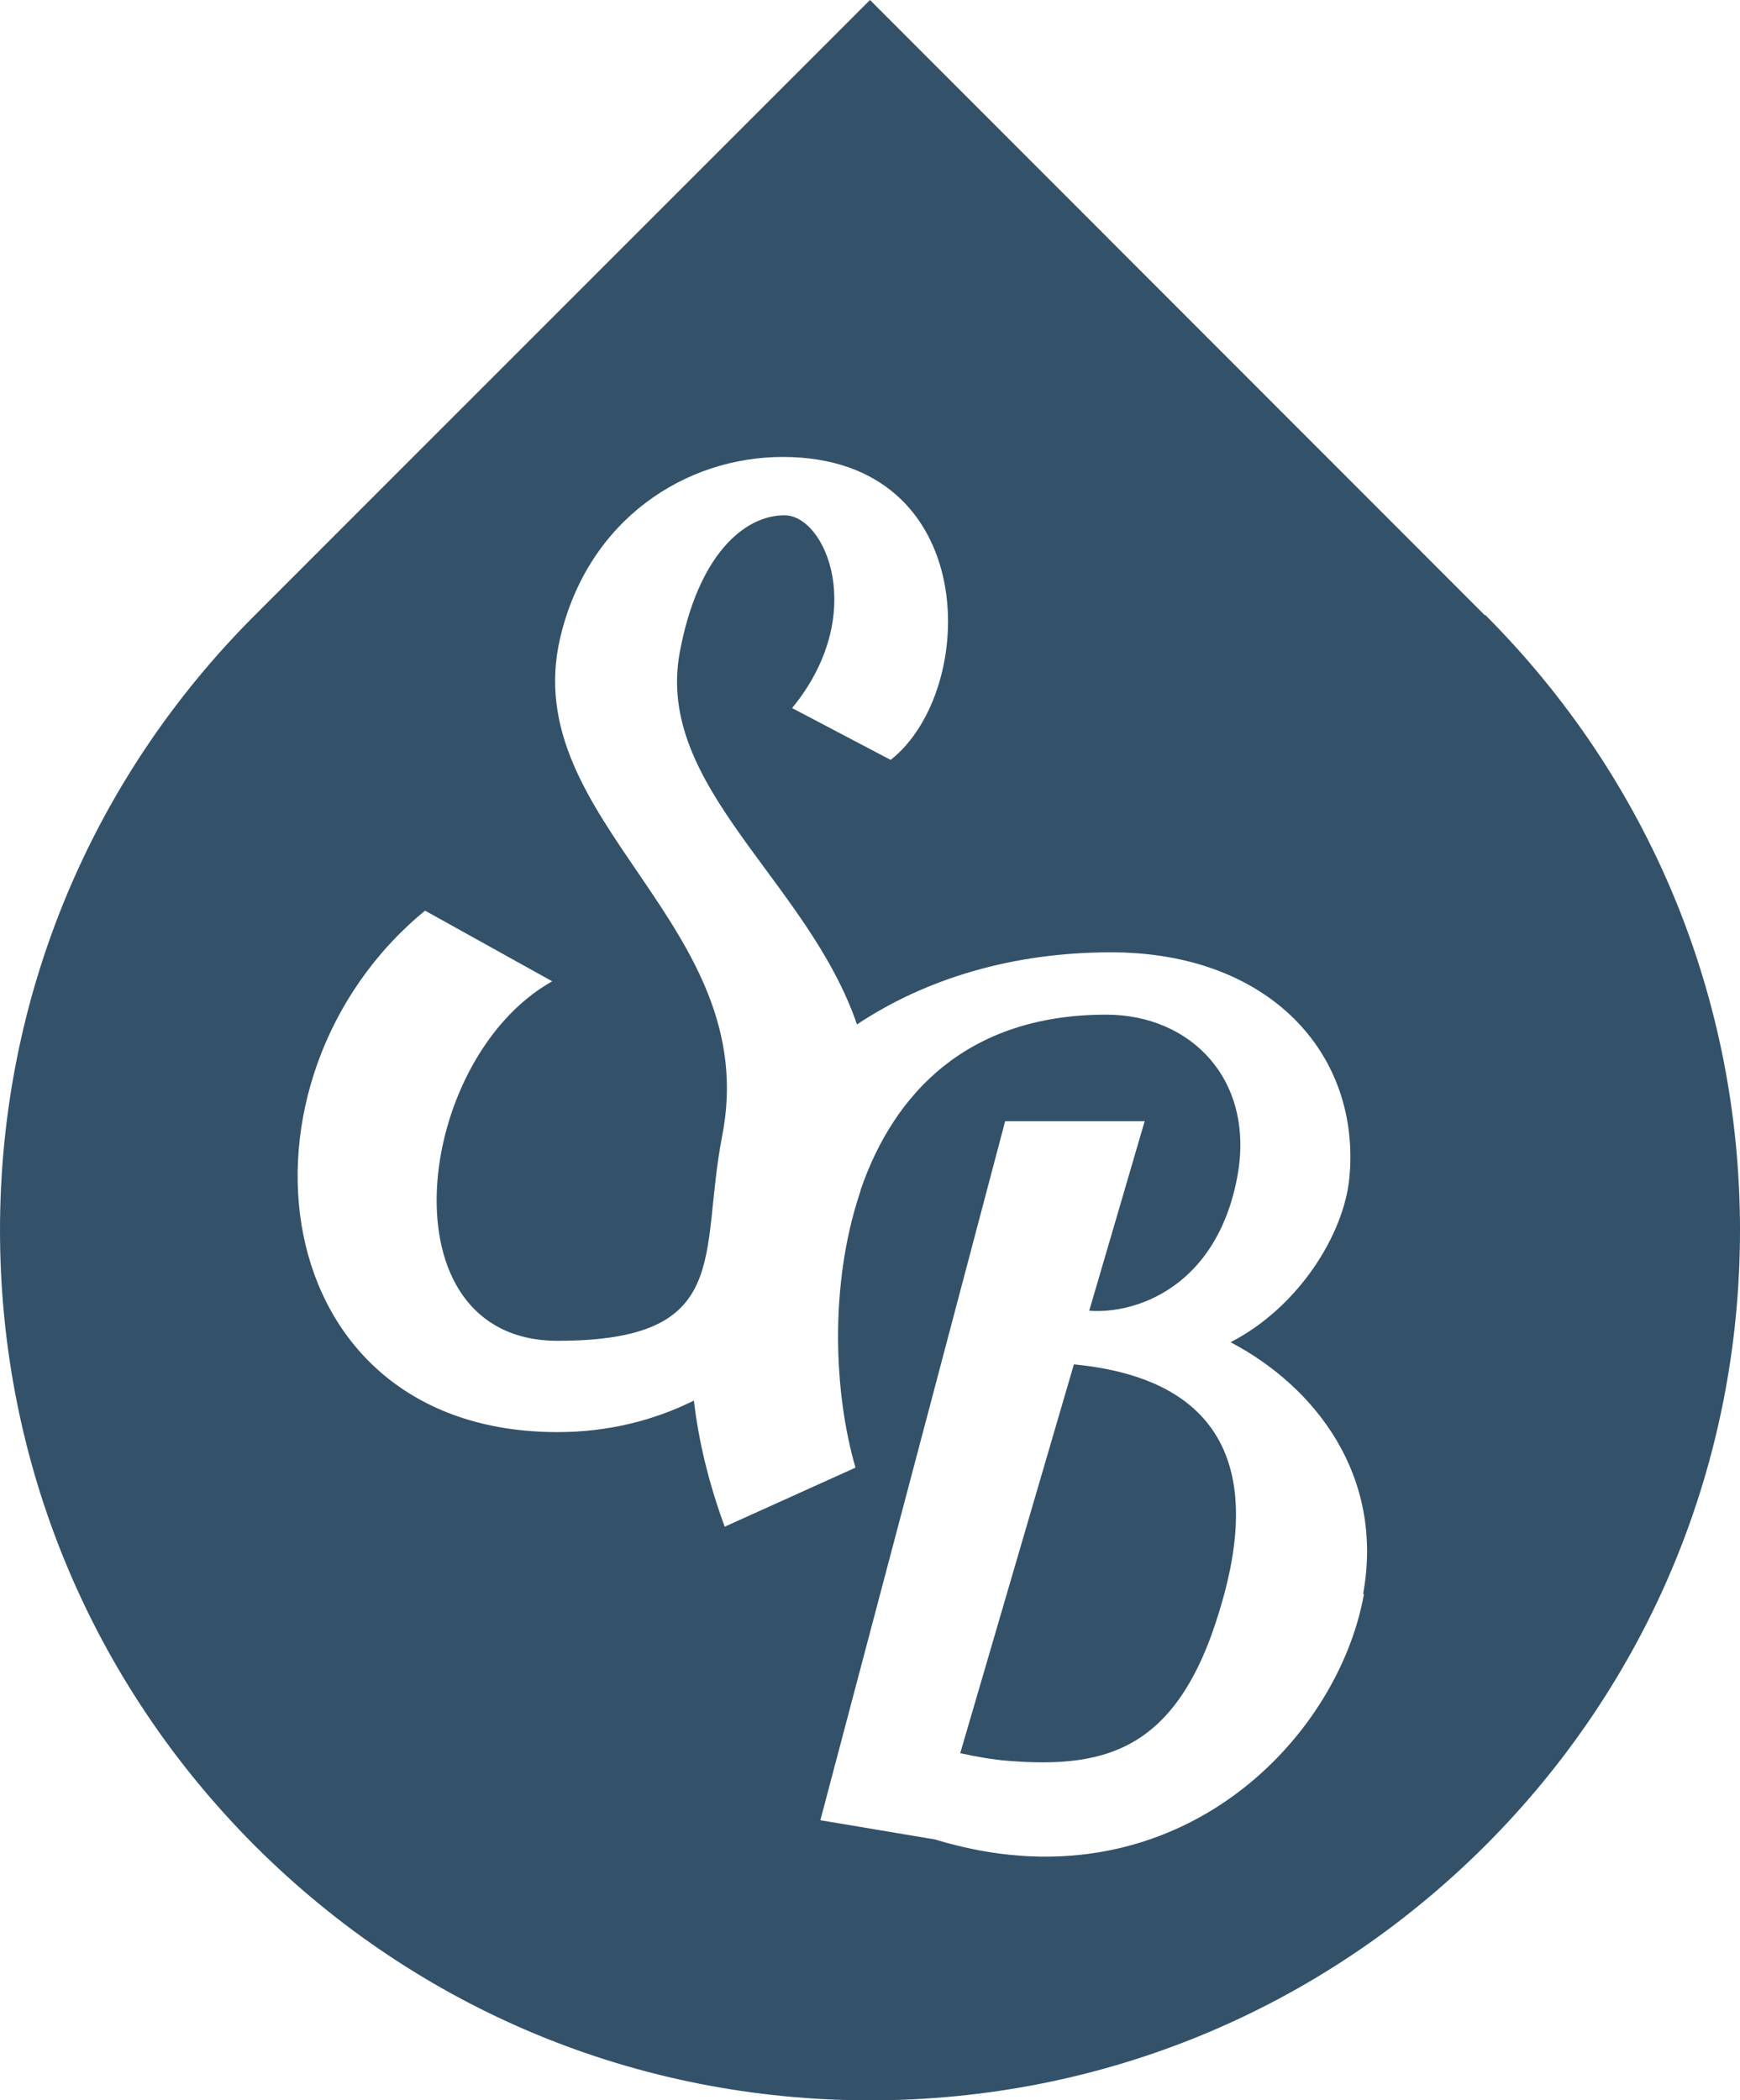
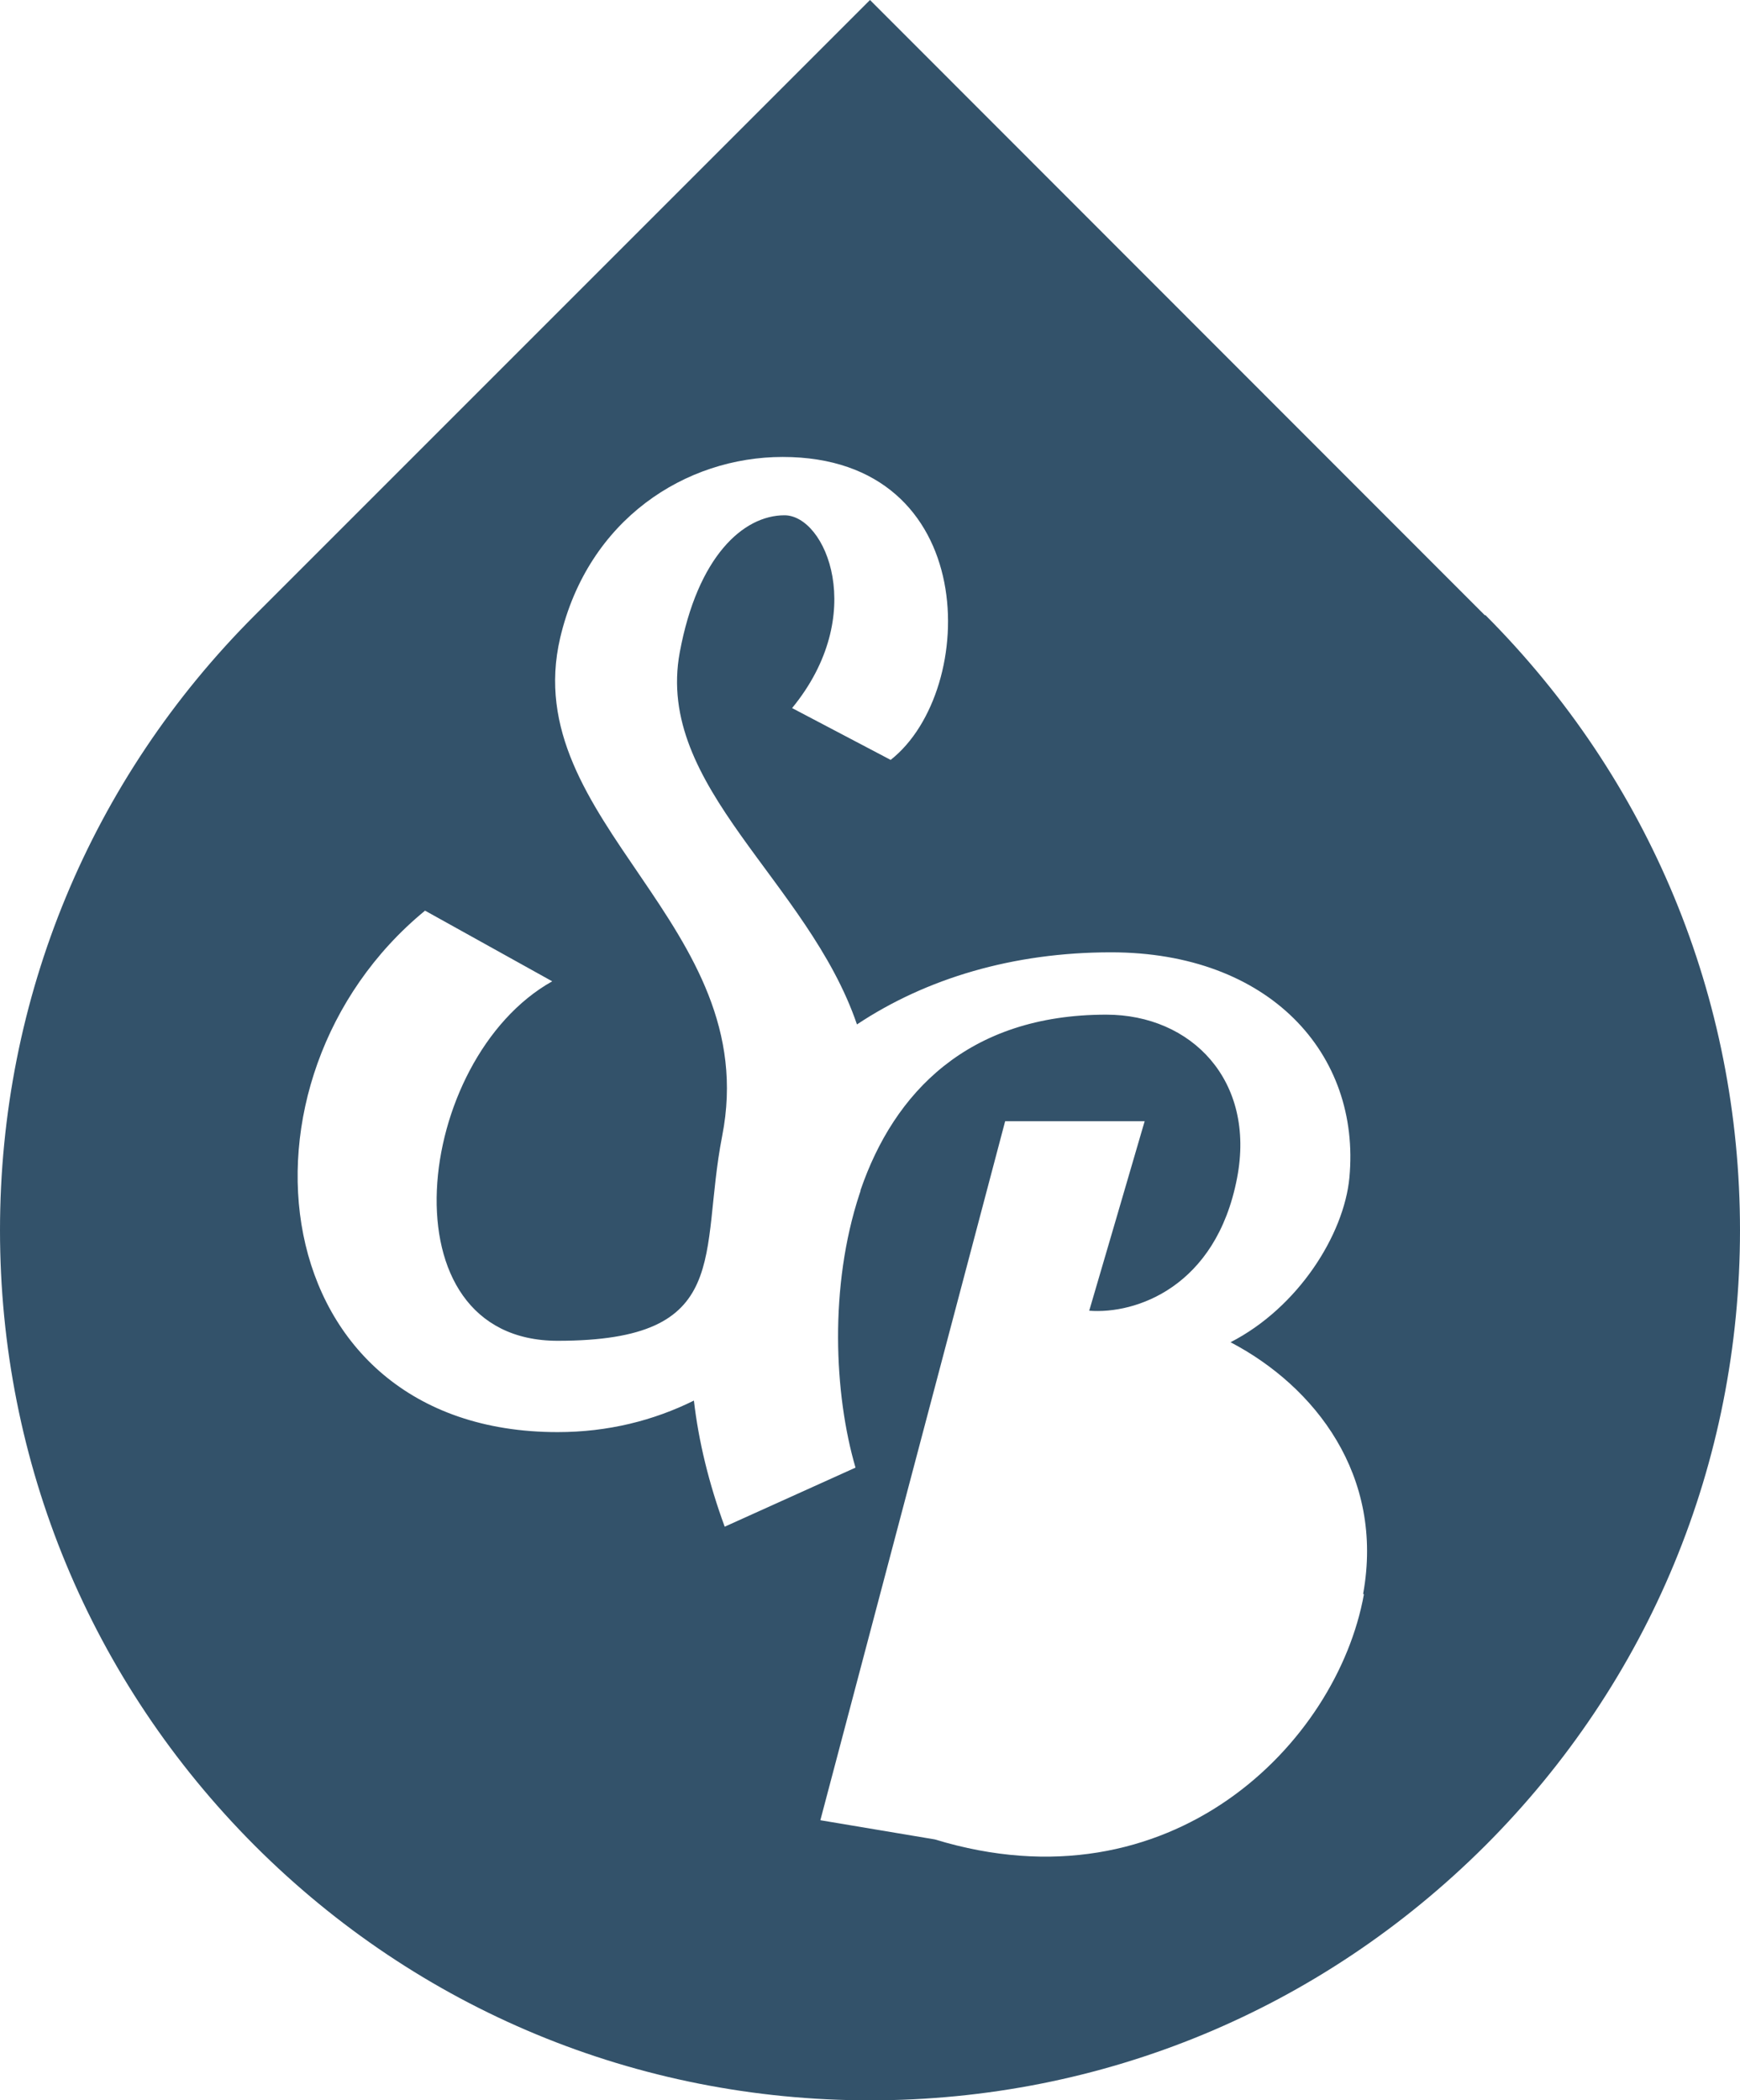
<svg xmlns="http://www.w3.org/2000/svg" id="Layer_1" version="1.1" viewBox="0 0 480.2 579.6">
  <defs>
    <style> .st0 { fill: #33526a; } </style>
  </defs>
-   <path class="st0" d="M296.4,376.4l-31.4,107.4c4.6,1,9.1,1.8,13.1,2.1,28.3,2.3,48.2-3.5,59.6-45.4,14.4-52.6-20.2-61.9-41.3-64Z" />
  <path class="st0" d="M409.8,169.8L240.1,0,70.3,169.8C25,215.1,0,275.4,0,339.5s25,124.4,70.3,169.8c45.3,45.3,105.6,70.3,169.8,70.3s124.4-25,169.8-70.3c45.3-45.3,70.3-105.6,70.3-169.8s-25-124.4-70.3-169.8h0ZM376.4,440c-7.4,41-53.2,87.5-118.4,67.6l-31.6-5.3,51-192.9h38.5c0,.1-15.3,52.3-15.3,52.3,12.7,1,35-6.4,40.8-36.6,5.2-26.9-12.6-45.1-36.1-45.1-38.2,0-58.6,21.6-67.8,48.4,0,.4-.2.7-.3,1.1-8.4,25.5-7,55.3-1.1,75.5l-36.1,16.3c-4.4-12-7.2-23.6-8.5-34.8-11.1,5.5-23.7,8.7-37.6,8.7-81.8,0-93.2-97.4-36.6-143.9l35.1,19.5c-38.2,21.4-47.2,99.2,1.5,99.2s39-23.7,45.4-56.5c11.5-58.5-56.6-86.6-44.7-137.5,7.7-32.7,34.6-49.9,61.4-49.9,54.8,0,54.2,64.4,29.8,83.6l-27.2-14.3c21.1-25.7,9.3-53.2-2.1-53.2s-24,11.4-28.9,37.8c-6.9,37.2,35.4,63.1,48.9,102.7,19.1-12.7,43.1-19.9,70.1-19.9,43.7,0,69,28,65.8,62.2-1.5,15.7-14.1,35.8-32.8,45.4,23.3,12.2,42.5,36.8,36.6,69.4Z" />
</svg>